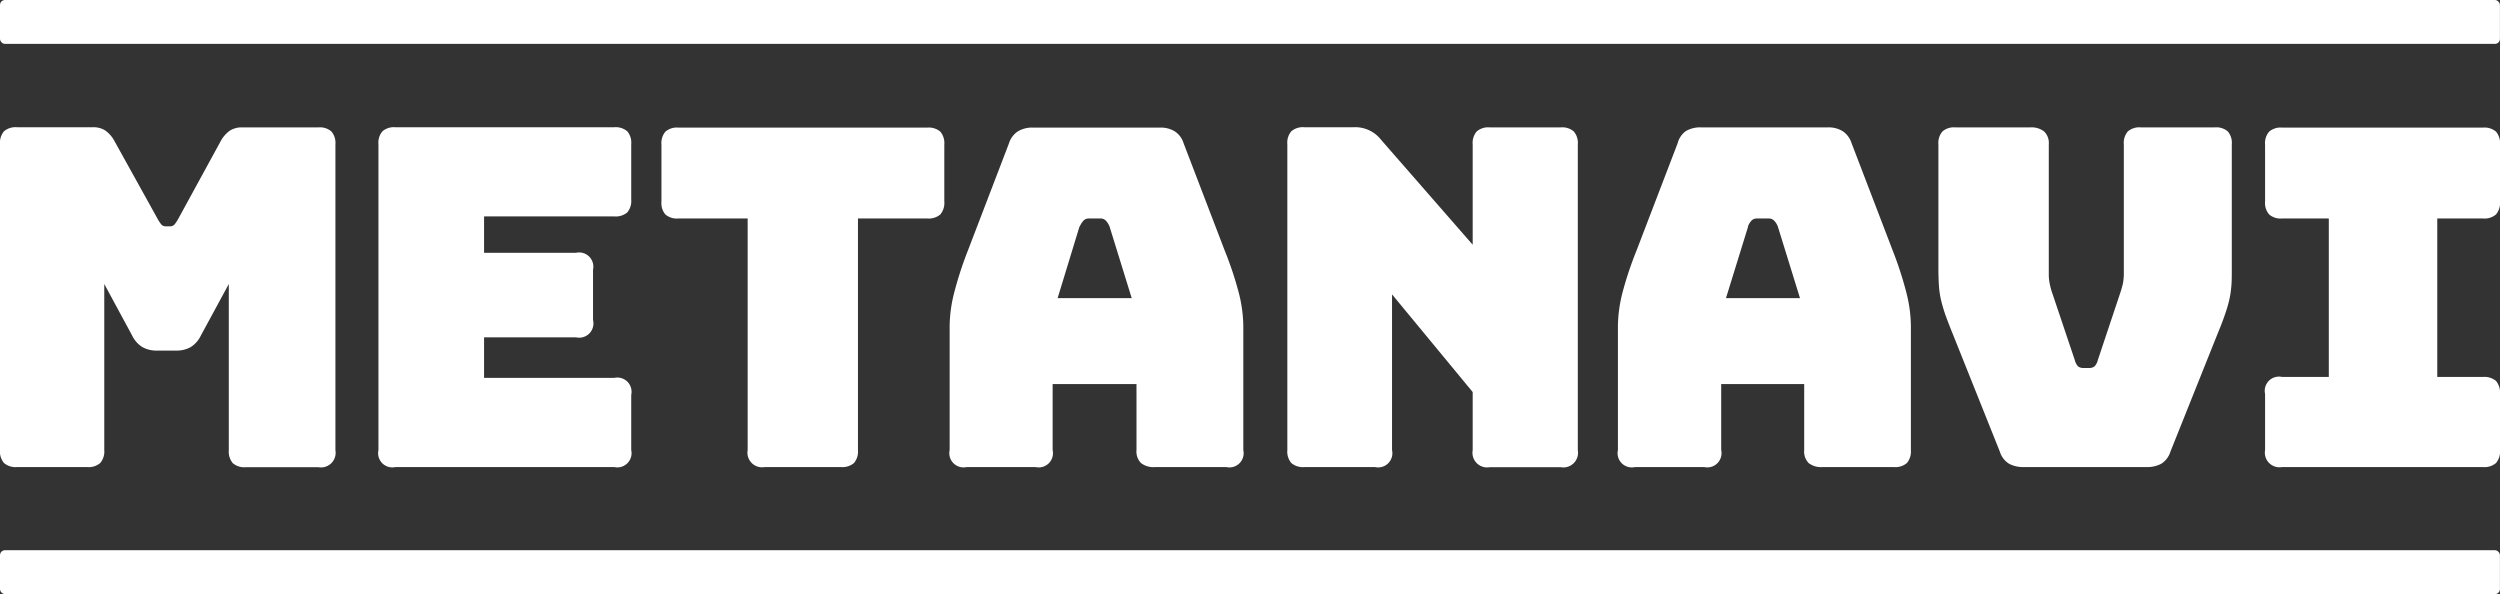
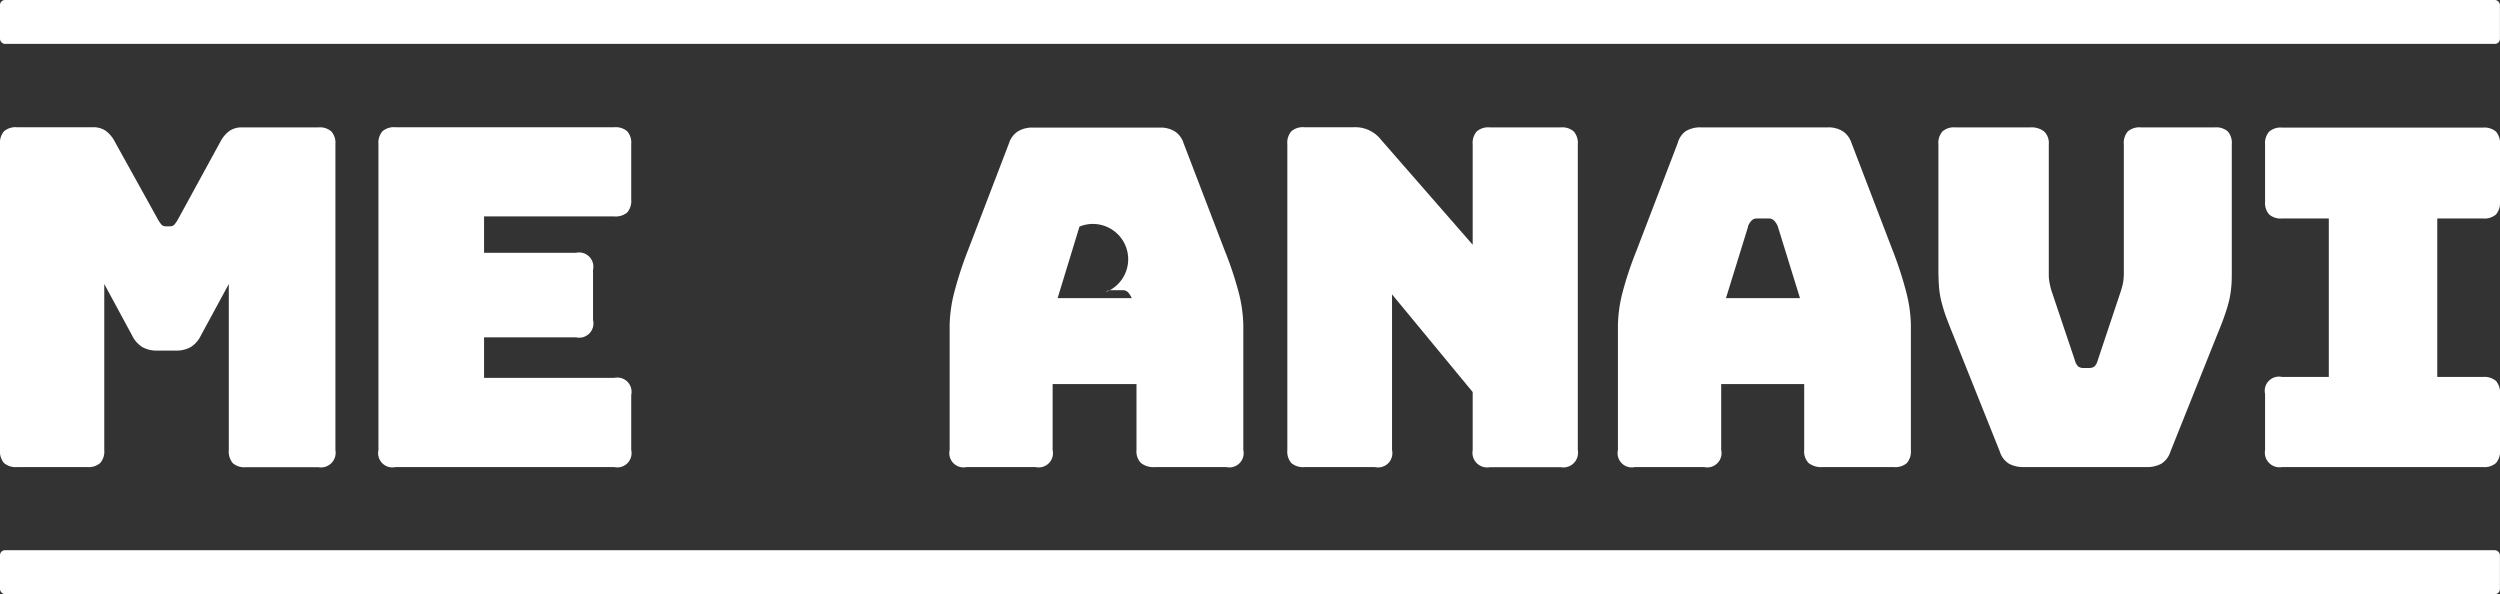
<svg xmlns="http://www.w3.org/2000/svg" viewBox="0 0 351.5 83.53">
  <rect x="0" y="0" width="351.5" height="83.53" fill="#333333" stroke="none" />
  <defs>
    <style>.cls-1{fill:#fff;}</style>
  </defs>
  <g id="レイヤー_2" data-name="レイヤー 2">
    <g id="レイヤー_1-2" data-name="レイヤー 1">
      <path class="cls-1" d="M12.27,65.67H2.39A2.51,2.51,0,0,1,.56,65.1,2.51,2.51,0,0,1,0,63.28v-43a2.51,2.51,0,0,1,.56-1.82,2.51,2.51,0,0,1,1.83-.57H13.07a3.08,3.08,0,0,1,1.75.47,4.37,4.37,0,0,1,1.3,1.52l6,10.82a5.34,5.34,0,0,0,.56.86.8.8,0,0,0,.63.26h.6a.83.83,0,0,0,.63-.26,6.13,6.13,0,0,0,.56-.86L31,19.9a4.37,4.37,0,0,1,1.3-1.52A3.08,3.08,0,0,1,34,17.91H44.77a2.47,2.47,0,0,1,1.82.57,2.47,2.47,0,0,1,.57,1.82v43a2.06,2.06,0,0,1-2.39,2.39H34.55a2.48,2.48,0,0,1-1.82-.57,2.51,2.51,0,0,1-.56-1.82V39.93l-3.92,7.23a3.92,3.92,0,0,1-1.42,1.63,4,4,0,0,1-2.09.5H22.09a4,4,0,0,1-2.09-.5,3.94,3.94,0,0,1-1.43-1.63l-3.91-7.23V63.28a2.47,2.47,0,0,1-.57,1.82A2.47,2.47,0,0,1,12.27,65.67Z" />
      <path class="cls-1" d="M86.37,65.67H55.59a2,2,0,0,1-2.38-2.39v-43a2.47,2.47,0,0,1,.56-1.82,2.47,2.47,0,0,1,1.82-.57H86.37a2.48,2.48,0,0,1,1.82.57,2.47,2.47,0,0,1,.56,1.82v7.76a2.51,2.51,0,0,1-.56,1.83,2.52,2.52,0,0,1-1.82.56H68.06v5.11H81a2,2,0,0,1,2.38,2.38V45A2,2,0,0,1,81,47.43H68.06v5.7H86.37a2,2,0,0,1,2.38,2.39v7.76a2,2,0,0,1-2.38,2.39Z" />
-       <path class="cls-1" d="M118.26,65.67H107.51a2.06,2.06,0,0,1-2.39-2.39V30.72H95.37a2.47,2.47,0,0,1-1.82-.57A2.47,2.47,0,0,1,93,28.33v-8a2.47,2.47,0,0,1,.56-1.82,2.47,2.47,0,0,1,1.82-.57h35a2.51,2.51,0,0,1,1.83.57,2.51,2.51,0,0,1,.56,1.82v8a2.51,2.51,0,0,1-.56,1.82,2.51,2.51,0,0,1-1.83.57h-9.75V63.28a2.51,2.51,0,0,1-.56,1.82A2.48,2.48,0,0,1,118.26,65.67Z" />
-       <path class="cls-1" d="M148,63.28a2,2,0,0,1-2.39,2.39H135.9a2,2,0,0,1-2.38-2.39V45.77a19.67,19.67,0,0,1,.63-4.58,51.35,51.35,0,0,1,1.95-6l5.77-15.06a3.12,3.12,0,0,1,1.23-1.65,3.87,3.87,0,0,1,2.15-.54H163.1a3.77,3.77,0,0,1,2.09.54,3.06,3.06,0,0,1,1.22,1.65l5.77,15.06a49.77,49.77,0,0,1,2,6,19.67,19.67,0,0,1,.63,4.58V63.28a2,2,0,0,1-2.39,2.39h-10a2.85,2.85,0,0,1-2-.57,2.32,2.32,0,0,1-.63-1.82V54H148Zm3.78-31.44L148.7,41.92h10.42L156,31.84a2.71,2.71,0,0,0-.56-.86,1,1,0,0,0-.7-.26h-1.66a1,1,0,0,0-.7.26A2.71,2.71,0,0,0,151.82,31.84Z" />
+       <path class="cls-1" d="M148,63.28a2,2,0,0,1-2.39,2.39H135.9a2,2,0,0,1-2.38-2.39V45.77a19.67,19.67,0,0,1,.63-4.58,51.35,51.35,0,0,1,1.95-6l5.77-15.06a3.12,3.12,0,0,1,1.23-1.65,3.87,3.87,0,0,1,2.15-.54H163.1a3.77,3.77,0,0,1,2.09.54,3.06,3.06,0,0,1,1.22,1.65l5.77,15.06a49.77,49.77,0,0,1,2,6,19.67,19.67,0,0,1,.63,4.58V63.28a2,2,0,0,1-2.39,2.39h-10a2.85,2.85,0,0,1-2-.57,2.32,2.32,0,0,1-.63-1.82V54H148Zm3.78-31.44L148.7,41.92h10.42a2.71,2.71,0,0,0-.56-.86,1,1,0,0,0-.7-.26h-1.66a1,1,0,0,0-.7.26A2.71,2.71,0,0,0,151.82,31.84Z" />
      <path class="cls-1" d="M193.33,65.67h-9.94a2.49,2.49,0,0,1-1.83-.57,2.47,2.47,0,0,1-.56-1.82v-43a2.47,2.47,0,0,1,.56-1.82,2.49,2.49,0,0,1,1.83-.57h6.89a4.62,4.62,0,0,1,3.92,1.79l12.86,14.73V20.3a2.47,2.47,0,0,1,.57-1.82,2.47,2.47,0,0,1,1.82-.57h10a2.47,2.47,0,0,1,1.82.57,2.47,2.47,0,0,1,.57,1.82v43a2.06,2.06,0,0,1-2.39,2.39h-10a2.06,2.06,0,0,1-2.39-2.39V55.12L195.72,41.39V63.28a2,2,0,0,1-2.39,2.39Z" />
      <path class="cls-1" d="M242,63.28a2,2,0,0,1-2.38,2.39h-9.75a2,2,0,0,1-2.39-2.39V45.77a19.67,19.67,0,0,1,.63-4.58,49.77,49.77,0,0,1,2-6l5.77-15.06A3.06,3.06,0,0,1,237,18.45a3.93,3.93,0,0,1,2.16-.54H257a3.75,3.75,0,0,1,2.09.54,3.12,3.12,0,0,1,1.23,1.65l5.77,15.06a51.35,51.35,0,0,1,1.95,6,19.67,19.67,0,0,1,.63,4.58V63.28a2.51,2.51,0,0,1-.56,1.82,2.48,2.48,0,0,1-1.82.57h-10a2.87,2.87,0,0,1-2-.57,2.32,2.32,0,0,1-.62-1.82V54H242Zm3.79-31.44-3.12,10.08h10.41l-3.12-10.08a2.41,2.41,0,0,0-.56-.86,1,1,0,0,0-.7-.26H247a1,1,0,0,0-.7.26A2.41,2.41,0,0,0,245.76,31.84Z" />
      <path class="cls-1" d="M301.8,65.67H284.56a4.22,4.22,0,0,1-2.09-.47,3.06,3.06,0,0,1-1.3-1.72l-6.5-16.25q-.59-1.45-1-2.55a21.55,21.55,0,0,1-.66-2.09,12.66,12.66,0,0,1-.37-2.09c-.06-.73-.1-1.63-.1-2.69V20.3a2.47,2.47,0,0,1,.57-1.82,2.47,2.47,0,0,1,1.82-.57h10.55a2.88,2.88,0,0,1,1.92.57,2.26,2.26,0,0,1,.66,1.82V38.61a5.92,5.92,0,0,0,.14,1.32,9.27,9.27,0,0,0,.39,1.4l3.12,9.28a2.06,2.06,0,0,0,.46.9,1.23,1.23,0,0,0,.8.23h.73a1.23,1.23,0,0,0,.8-.23,2.06,2.06,0,0,0,.46-.9l3.12-9.35a13,13,0,0,0,.4-1.39,7.49,7.49,0,0,0,.13-1.33V20.3a2.47,2.47,0,0,1,.56-1.82,2.49,2.49,0,0,1,1.83-.57h10.41a2.47,2.47,0,0,1,1.82.57,2.47,2.47,0,0,1,.56,1.82V37.81c0,1.06,0,2-.09,2.69a12.66,12.66,0,0,1-.37,2.09c-.17.66-.4,1.36-.66,2.09s-.6,1.58-1,2.55l-6.5,16.25a3.09,3.09,0,0,1-1.29,1.72A4.22,4.22,0,0,1,301.8,65.67Z" />
      <path class="cls-1" d="M320.86,65.67a2.06,2.06,0,0,1-2.39-2.39V55.39A2,2,0,0,1,320.86,53h6.57V30.72h-6.57a2.47,2.47,0,0,1-1.82-.57,2.47,2.47,0,0,1-.57-1.82v-8a2.47,2.47,0,0,1,.57-1.82,2.47,2.47,0,0,1,1.82-.57h28.26a2.48,2.48,0,0,1,1.82.57,2.51,2.51,0,0,1,.56,1.82v8a2.51,2.51,0,0,1-.56,1.82,2.48,2.48,0,0,1-1.82.57h-6.44V53h6.44a2.52,2.52,0,0,1,1.82.56,2.55,2.55,0,0,1,.56,1.83v7.89a2.51,2.51,0,0,1-.56,1.82,2.48,2.48,0,0,1-1.82.57Z" />
      <rect class="cls-1" y="77.36" width="351.49" height="6.17" rx="0.7" />
      <rect class="cls-1" width="351.49" height="6.17" rx="0.7" />
    </g>
  </g>
</svg>